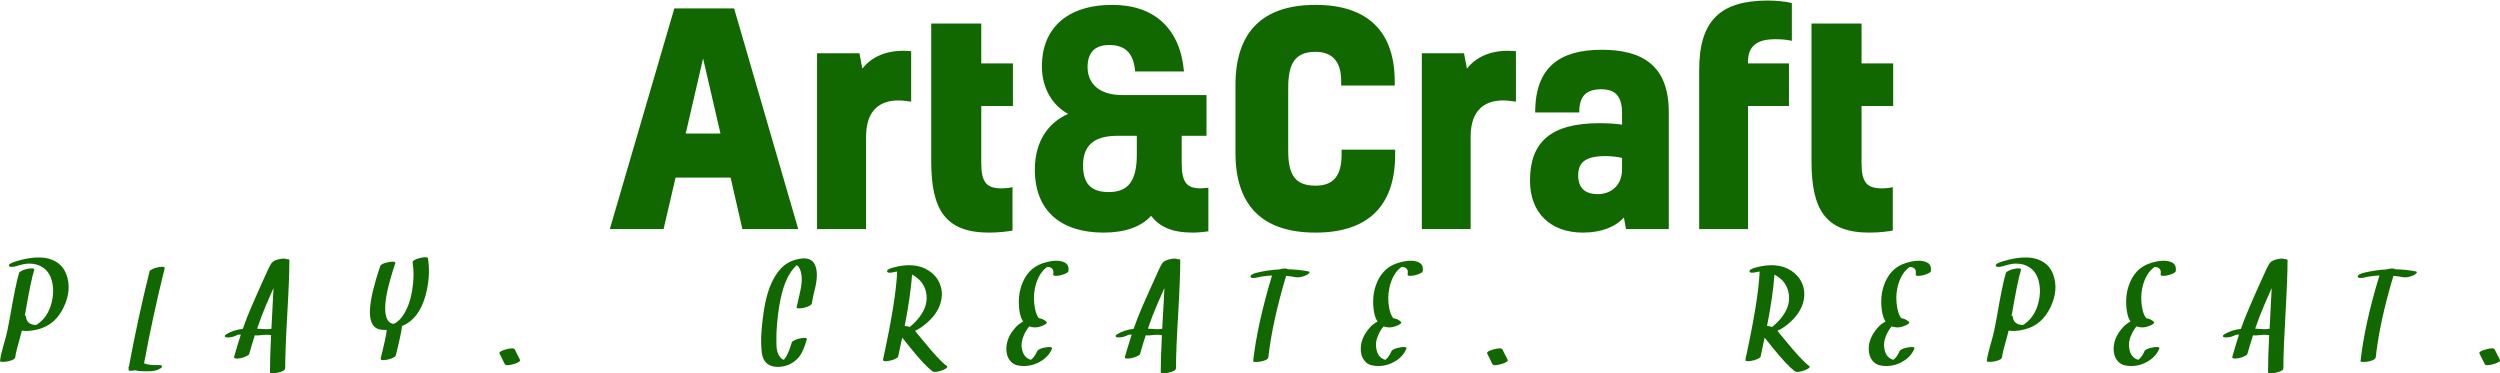
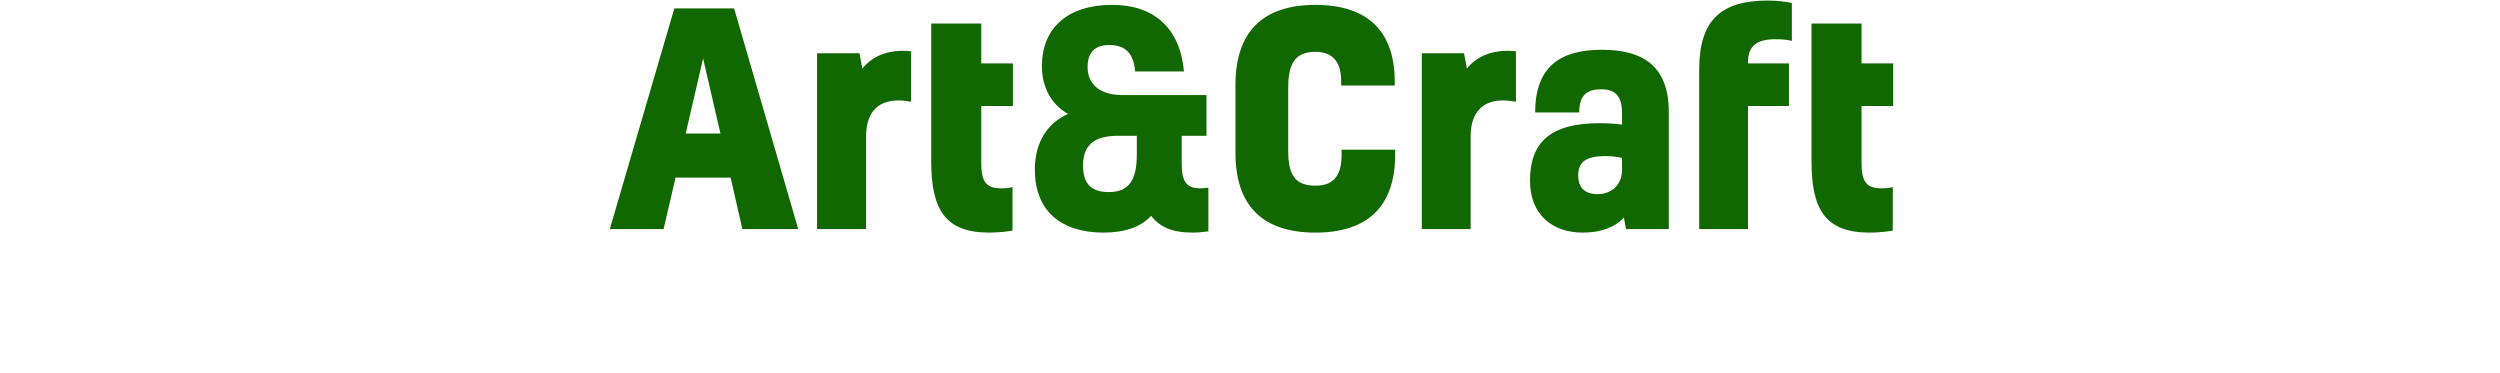
<svg xmlns="http://www.w3.org/2000/svg" data-v-423bf9ae="" viewBox="0 0 1292.714 193" class="fontAboveSlogan">
  <g data-v-423bf9ae="" id="c02dccf9-fae4-47d9-8e16-80b17091473d" fill="#126800" transform="matrix(10.695,0,0,10.695,313.824,-45.495)">
    <path d="M6.55 15.33L9.25 15.33L6.15 4.66L3.26 4.66L0.14 15.33L2.74 15.33L3.32 12.84L5.98 12.84ZM4.65 7.08L5.49 10.71L3.81 10.71ZM10.16 6.83L10.16 15.33L12.53 15.33L12.53 10.86C12.53 9.52 13.27 9.11 14.08 9.11C14.31 9.11 14.52 9.14 14.71 9.17L14.71 6.73C14.59 6.72 14.46 6.71 14.32 6.71C13.43 6.71 12.77 7.04 12.35 7.57L12.21 6.83ZM19.07 13.36C18.35 13.36 18.10 13.06 18.10 12.14L18.10 9.38L19.63 9.38L19.63 7.32L18.10 7.32L18.10 5.39L15.68 5.39L15.68 12.05C15.68 14.38 16.35 15.50 18.48 15.50C18.96 15.50 19.43 15.44 19.61 15.40L19.61 13.30C19.47 13.34 19.26 13.36 19.07 13.36ZM24.91 8.85C23.80 8.85 23.24 8.29 23.24 7.50C23.24 6.78 23.60 6.43 24.29 6.43C25.10 6.43 25.47 6.87 25.54 7.71L27.90 7.71C27.72 5.64 26.47 4.49 24.44 4.49C22.20 4.49 21.03 5.67 21.03 7.46C21.03 8.55 21.57 9.37 22.30 9.76C21.35 10.18 20.69 11.07 20.69 12.46C20.69 14.46 21.97 15.50 24.01 15.50C25.05 15.50 25.83 15.22 26.31 14.69C26.73 15.22 27.30 15.50 28.34 15.50C28.57 15.50 28.83 15.47 29.08 15.44L29.08 13.33C28.95 13.34 28.83 13.36 28.71 13.36C28.04 13.36 27.79 13.08 27.79 12.14L27.79 10.82L28.99 10.82L28.99 8.85ZM25.62 11.72C25.62 12.96 25.24 13.54 24.26 13.54C23.34 13.54 23.02 13.06 23.02 12.25C23.02 11.13 23.74 10.82 24.70 10.82L25.62 10.82ZM35.52 11.49L35.52 11.83C35.49 12.82 35.07 13.23 34.26 13.23C33.29 13.23 32.94 12.73 32.94 11.55L32.94 8.48C32.94 7.28 33.31 6.76 34.26 6.76C35.04 6.76 35.50 7.20 35.50 8.16L35.50 8.39L38.09 8.39L38.09 8.20C38.09 5.80 36.81 4.49 34.26 4.49C31.63 4.49 30.39 5.87 30.39 8.36L30.39 11.65C30.39 14.13 31.63 15.50 34.26 15.50C36.83 15.50 38.09 14.18 38.11 11.79L38.11 11.49ZM39.40 6.83L39.40 15.33L41.76 15.33L41.76 10.86C41.76 9.52 42.50 9.11 43.32 9.11C43.54 9.11 43.75 9.14 43.95 9.17L43.95 6.73C43.82 6.72 43.69 6.71 43.55 6.71C42.66 6.71 42 7.04 41.58 7.57L41.44 6.83ZM49.27 15.33L51.34 15.33L51.34 9.67C51.34 7.41 50.05 6.66 48.10 6.66C46.09 6.66 44.88 7.48 44.88 9.69L47.01 9.69C47.01 8.89 47.35 8.57 48.08 8.57C48.75 8.57 49.08 8.90 49.08 9.72L49.08 10.28C48.75 10.23 48.33 10.21 47.99 10.21C45.61 10.21 44.63 11.14 44.63 12.99C44.63 14.59 45.67 15.50 47.18 15.50C48.08 15.50 48.75 15.23 49.17 14.77ZM49.08 12.45C49.08 13.24 48.52 13.64 47.91 13.64C47.29 13.64 46.96 13.34 46.96 12.74C46.96 12.10 47.31 11.80 48.29 11.80C48.54 11.80 48.90 11.84 49.08 11.89ZM55.17 7.24C55.17 6.45 55.64 6.15 56.49 6.15C56.78 6.15 57.06 6.17 57.29 6.23L57.29 4.40C57.02 4.33 56.52 4.28 56.13 4.28C53.87 4.28 52.81 5.22 52.81 7.62L52.81 15.33L55.17 15.33L55.17 9.38L57.15 9.38L57.15 7.32L55.17 7.32ZM61.63 13.36C60.91 13.36 60.66 13.06 60.66 12.14L60.66 9.38L62.19 9.38L62.19 7.32L60.66 7.32L60.66 5.39L58.24 5.39L58.24 12.05C58.24 14.38 58.91 15.50 61.04 15.50C61.52 15.50 61.99 15.44 62.17 15.40L62.17 13.30C62.03 13.34 61.82 13.36 61.63 13.36Z" />
  </g>
  <g data-v-423bf9ae="" id="be3e7bcc-592a-45a9-8739-afafe1dc0ea1" fill="#126800" transform="matrix(5.398,0,0,5.398,3.778,127.624)">
-     <path d="M5.65 2.63Q5.36 1.84 4.65 1.42L4.65 1.42Q3.99 1.03 3.10 1.02L3.10 1.02Q2.09 1.00 0.83 1.39L0.83 1.39Q0.11 1.61 0.16 1.80L0.16 1.80Q0.23 2.04 0.95 1.83L0.95 1.83Q1.14 1.76 1.33 1.72L1.33 1.72Q1.34 1.72 1.39 1.70L1.39 1.70Q1.44 1.69 1.46 1.69L1.46 1.69Q1.52 1.67 1.59 1.66L1.59 1.66Q1.65 1.65 1.76 1.63L1.76 1.63Q1.76 1.63 1.86 1.62L1.86 1.62Q1.93 1.61 2.06 1.61L2.06 1.61Q2.06 1.61 2.15 1.61L2.15 1.61Q2.88 1.61 3.44 2.00L3.44 2.00Q4.05 2.43 4.27 3.27L4.27 3.27Q4.46 3.98 4.35 4.81L4.35 4.81Q4.10 6.56 2.91 7.40L2.91 7.40Q2.87 7.42 2.81 7.46L2.81 7.46Q2.82 7.46 2.80 7.46L2.80 7.46Q2.79 7.47 2.77 7.48L2.77 7.48Q2.71 7.48 2.71 7.49L2.71 7.49Q2.61 7.49 2.53 7.47L2.53 7.47Q1.85 7.36 1.78 6.66L1.78 6.66Q1.77 6.60 1.67 6.58L1.67 6.58Q1.68 6.55 1.70 6.49L1.70 6.49Q1.70 6.44 1.71 6.42L1.71 6.42Q2.25 3.25 2.57 2.24L2.57 2.24Q2.65 1.98 1.99 2.10L1.99 2.10Q1.68 2.15 1.43 2.27L1.43 2.27Q1.16 2.40 1.13 2.50L1.13 2.50Q0.81 3.51 0.25 6.77L0.25 6.77Q0.01 8.13-0.21 8.89L-0.21 8.89Q-0.66 10.44-0.70 10.94L-0.70 10.94Q-0.70 11.01-0.48 11.02L-0.48 11.02Q-0.27 11.03 0.01 10.98L0.01 10.98Q0.74 10.84 0.77 10.55L0.77 10.55Q0.80 10.13 1.26 8.54L1.26 8.54Q1.33 8.31 1.39 8.03L1.39 8.03Q2.03 8.13 2.88 7.92L2.88 7.92Q4.59 7.52 5.42 5.75L5.42 5.75Q6.20 4.09 5.65 2.63L5.65 2.63ZM14.58 11.33Q13.54 11.36 13.10 11.16L13.10 11.16Q13.95 6.57 15.07 2.08L15.07 2.08Q15.13 1.83 14.49 1.95L14.49 1.95Q14.18 2.00 13.93 2.12L13.93 2.12Q13.65 2.25 13.63 2.34L13.63 2.34Q12.51 6.83 11.65 11.47L11.65 11.47Q11.56 11.56 11.63 11.61L11.63 11.61Q11.63 11.63 11.62 11.70L11.62 11.70Q11.61 11.74 11.61 11.78L11.61 11.78Q11.59 11.94 12.23 11.83L12.23 11.83Q12.72 11.95 13.63 11.92L13.63 11.92Q14.24 11.91 14.66 11.65L14.66 11.65Q14.84 11.54 14.82 11.44L14.82 11.44Q14.79 11.33 14.58 11.33L14.58 11.33ZM24.93 7.89Q24.83 7.90 23.93 7.84L23.93 7.84Q24.34 6.63 24.79 5.57L24.79 5.57Q24.96 5.18 25.50 3.95L25.50 3.95Q25.48 4.61 25.30 7.85L25.30 7.85Q25.13 7.87 24.93 7.89L24.93 7.89ZM26.74 1.18Q26.56 1.09 26.17 1.16L26.17 1.16Q25.53 1.27 25.32 1.55L25.32 1.55Q25.12 1.80 24.34 3.58L24.34 3.58Q24.21 3.90 23.84 4.70L23.84 4.70Q23.53 5.42 23.35 5.83L23.35 5.83Q22.93 6.79 22.56 7.86L22.56 7.86Q21.64 7.97 20.99 8.37L20.99 8.37Q20.81 8.48 20.84 8.58L20.84 8.58Q20.86 8.67 21.07 8.68L21.07 8.68Q21.59 8.70 22.06 8.43L22.06 8.43Q22.20 8.41 22.25 8.41L22.25 8.41Q22.31 8.41 22.37 8.41L22.37 8.41Q22.05 9.39 21.73 10.53L21.73 10.53Q21.66 10.79 22.32 10.67L22.32 10.67Q22.62 10.62 22.87 10.49L22.87 10.49Q23.15 10.37 23.17 10.27L23.17 10.27Q23.44 9.32 23.71 8.48L23.71 8.48Q24.01 8.50 24.21 8.47L24.21 8.47Q24.91 8.39 25.27 8.46L25.27 8.46Q25.16 10.55 25.16 12.02L25.16 12.02Q25.16 12.10 25.38 12.11L25.38 12.11Q25.60 12.12 25.89 12.06L25.89 12.06Q26.62 11.91 26.62 11.62L26.62 11.62Q26.62 9.90 26.82 6.45L26.82 6.45Q27.02 3.00 27.02 1.27L27.02 1.27Q27.02 1.18 26.74 1.18L26.74 1.18ZM40.30 1.12Q40.26 0.90 39.53 1.07L39.53 1.07Q38.79 1.25 38.83 1.51L38.83 1.51Q39.02 2.73 38.79 4.12L38.79 4.12Q38.53 5.76 37.78 6.75L37.78 6.75Q37.63 6.95 37.37 7.16L37.37 7.16Q37.30 7.23 37.19 7.29L37.19 7.29Q37.20 7.29 37.12 7.34L37.12 7.34L37.11 7.34Q37.11 7.34 37.11 7.34L37.11 7.34Q37.04 7.36 36.97 7.38L36.97 7.38L36.96 7.37Q36.96 7.37 36.95 7.37L36.95 7.37Q36.91 7.36 36.85 7.35L36.85 7.35Q36.84 7.35 36.81 7.33L36.81 7.33Q36.80 7.33 36.78 7.33L36.78 7.33Q36.19 7.06 36.20 5.83L36.20 5.83Q36.20 4.47 37.16 1.59L37.16 1.59Q37.24 1.34 36.57 1.46L36.57 1.46Q35.80 1.60 35.72 1.85L35.72 1.85Q34.85 4.44 34.75 5.87L34.75 5.87Q34.65 7.12 35.16 7.65L35.16 7.65Q35.44 7.94 36.05 7.96L36.05 7.96Q36.19 7.97 36.35 7.96L36.35 7.96Q36.29 8.59 35.77 10.68L35.77 10.68Q35.70 10.94 36.35 10.82L36.35 10.82Q36.65 10.77 36.91 10.65L36.91 10.65Q37.19 10.52 37.21 10.42L37.21 10.42Q37.75 8.28 37.81 7.59L37.81 7.59Q37.85 7.57 37.86 7.57L37.86 7.57Q39.44 6.90 40.06 4.67L40.06 4.67Q40.56 2.84 40.30 1.12L40.30 1.12ZM47.15 10.22Q47.18 10.29 47.65 11.23L47.65 11.23Q47.76 11.44 48.44 11.25L48.44 11.25Q48.65 11.20 48.84 11.11L48.84 11.11Q49.17 10.96 49.12 10.84L49.12 10.84Q48.64 9.91 48.61 9.83L48.61 9.83Q48.51 9.63 47.82 9.81L47.82 9.81Q47.06 10.01 47.15 10.22L47.15 10.22ZM77.26 1.54Q76.83 0.91 75.65 1.20L75.65 1.20Q74.69 1.43 74.05 2.14L74.05 2.14Q73.04 3.26 72.60 5.40L72.60 5.40Q72.31 6.86 72.21 8.67L72.21 8.67Q72.20 9.98 72.34 10.47L72.34 10.47Q72.61 11.44 73.70 11.50L73.70 11.50Q74.32 11.53 74.91 11.27L74.91 11.27Q75.50 10.99 75.87 10.51L75.87 10.51Q76.25 10.02 76.58 8.89L76.58 8.89Q76.66 8.64 76.00 8.76L76.00 8.76Q75.70 8.81 75.45 8.93L75.45 8.93Q75.17 9.06 75.15 9.15L75.15 9.15Q74.90 9.99 74.63 10.48L74.63 10.48Q74.51 10.68 74.38 10.83L74.38 10.83Q73.81 10.58 73.69 9.66L73.69 9.66Q73.66 9.42 73.68 8.20L73.68 8.20Q73.77 6.41 74.09 4.92L74.09 4.92Q74.55 2.75 75.58 1.80L75.58 1.80Q75.60 1.79 75.63 1.76L75.63 1.76Q75.99 2.01 76.08 2.75L76.08 2.75Q76.16 3.36 75.95 4.29L75.95 4.29Q75.61 5.76 75.61 5.80L75.61 5.80Q75.58 5.92 75.97 5.89L75.97 5.89Q76.23 5.87 76.39 5.82L76.39 5.82Q77.03 5.65 77.07 5.41L77.07 5.41Q77.12 5.07 77.27 4.41L77.27 4.41Q77.44 3.74 77.49 3.40L77.49 3.40Q77.68 2.17 77.26 1.54L77.26 1.54ZM88.03 5.31Q87.88 6.24 86.99 7.18L86.99 7.18Q86.80 7.38 86.56 7.58L86.56 7.58Q86.50 7.63 86.43 7.68L86.43 7.68Q86.21 7.59 85.96 7.58L85.96 7.58Q86.52 4.74 86.67 2.66L86.67 2.66Q86.93 2.80 87.17 2.99L87.17 2.99Q87.68 3.39 87.92 4.03L87.92 4.03Q88.14 4.65 88.03 5.31L88.03 5.31ZM85.06 2.40Q85.06 2.40 85.07 2.39L85.07 2.39Q85.07 2.40 85.06 2.40L85.06 2.40ZM90.00 11.42Q89.26 10.88 87.73 8.99L87.73 8.99Q87.06 8.17 86.95 8.05L86.95 8.05Q87.40 7.84 87.83 7.50L87.83 7.50Q89.04 6.56 89.39 5.41L89.39 5.41Q89.64 4.60 89.43 3.84L89.43 3.84Q89.22 3.07 88.60 2.53L88.60 2.53Q87.36 1.46 85.29 1.88L85.29 1.88Q85.16 1.91 84.96 1.96L84.96 1.96Q84.22 2.14 84.28 2.37L84.28 2.37Q84.34 2.58 85.05 2.40L85.05 2.40Q85.12 2.39 85.17 2.38L85.17 2.38Q85.21 2.37 85.24 2.37L85.24 2.37Q85.13 5.11 83.89 10.79L83.89 10.79Q83.84 11.04 84.47 10.92L84.47 10.92Q84.78 10.87 85.03 10.75L85.03 10.75Q85.31 10.62 85.33 10.53L85.33 10.53Q85.63 9.17 85.72 8.72L85.72 8.72Q85.73 8.72 85.73 8.72L85.73 8.72Q85.74 8.72 85.74 8.72L85.74 8.72Q85.85 8.85 86.53 9.70L86.53 9.70Q87.85 11.34 88.61 11.92L88.61 11.92Q88.84 12.09 89.56 11.83L89.56 11.83Q89.74 11.76 89.89 11.67L89.89 11.67Q90.13 11.52 90.00 11.42L90.00 11.42ZM101.09 1.42Q100.38 1.19 99.20 1.57L99.20 1.57Q97.69 2.06 97.13 3.77L97.13 3.77Q96.78 4.83 96.95 6.11L96.95 6.11Q97.04 6.76 97.31 7.16L97.31 7.16Q96.89 7.38 96.60 7.70L96.60 7.70Q95.60 8.80 95.71 10.01L95.71 10.01Q95.78 10.70 96.26 11.11L96.26 11.11Q96.65 11.44 97.48 11.42L97.48 11.42Q98.31 11.39 99.02 10.95L99.02 10.95Q99.77 10.49 100.07 9.76L100.07 9.76Q100.13 9.61 99.85 9.60L99.85 9.60Q99.68 9.59 99.49 9.63L99.49 9.63Q98.74 9.76 98.64 10.02L98.64 10.02Q98.44 10.51 98.09 10.80L98.09 10.80Q98.08 10.81 98.06 10.82L98.06 10.82Q98.01 10.81 98.01 10.81L98.01 10.81Q97.94 10.79 97.86 10.75L97.86 10.75Q97.69 10.68 97.54 10.52L97.54 10.52Q97.25 10.23 97.17 9.63L97.17 9.63Q97.08 8.83 97.71 7.86L97.71 7.86Q97.79 7.74 97.89 7.62L97.89 7.62Q98.10 7.70 98.38 7.72L98.38 7.72Q98.78 7.74 99.27 7.51L99.27 7.51Q99.69 7.32 99.54 7.18L99.54 7.18Q99.25 6.90 98.83 6.84L98.83 6.84Q98.79 6.79 98.75 6.75L98.75 6.75Q98.55 6.45 98.44 5.89L98.44 5.89Q98.25 4.89 98.43 4.00L98.43 4.00Q98.70 2.70 99.46 2.04L99.46 2.04Q99.52 2.00 99.61 1.93L99.61 1.93Q99.62 1.93 99.62 1.93L99.62 1.93Q99.75 1.94 99.73 1.93L99.73 1.93Q100.31 2.02 100.19 2.62L100.19 2.62Q100.15 2.86 100.78 2.75L100.78 2.75Q101.08 2.69 101.34 2.58L101.34 2.58Q101.62 2.45 101.64 2.36L101.64 2.36Q101.77 1.63 101.09 1.42L101.09 1.42ZM110.26 7.89Q110.16 7.90 109.26 7.84L109.26 7.84Q109.67 6.63 110.13 5.57L110.13 5.57Q110.29 5.18 110.84 3.95L110.84 3.95Q110.82 4.61 110.63 7.85L110.63 7.85Q110.46 7.87 110.26 7.89L110.26 7.89ZM112.08 1.18Q111.89 1.09 111.51 1.16L111.51 1.16Q110.87 1.27 110.65 1.55L110.65 1.55Q110.46 1.80 109.68 3.58L109.68 3.58Q109.54 3.90 109.18 4.70L109.18 4.70Q108.86 5.42 108.68 5.83L108.68 5.83Q108.27 6.79 107.89 7.86L107.89 7.86Q106.97 7.97 106.32 8.37L106.32 8.37Q106.14 8.48 106.17 8.58L106.17 8.58Q106.20 8.67 106.40 8.68L106.40 8.68Q106.92 8.70 107.39 8.43L107.39 8.43Q107.54 8.41 107.58 8.41L107.58 8.41Q107.65 8.41 107.71 8.41L107.71 8.41Q107.39 9.39 107.06 10.53L107.06 10.53Q107.00 10.79 107.65 10.67L107.65 10.67Q107.95 10.62 108.21 10.49L108.21 10.49Q108.48 10.37 108.51 10.27L108.51 10.27Q108.77 9.32 109.05 8.48L109.05 8.48Q109.34 8.50 109.54 8.47L109.54 8.47Q110.24 8.39 110.60 8.46L110.60 8.46Q110.49 10.55 110.49 12.02L110.49 12.02Q110.49 12.10 110.71 12.11L110.71 12.11Q110.93 12.12 111.22 12.06L111.22 12.06Q111.95 11.91 111.95 11.62L111.95 11.62Q111.95 9.90 112.16 6.45L112.16 6.45Q112.36 3.00 112.36 1.27L112.36 1.27Q112.36 1.18 112.08 1.18L112.08 1.18ZM124.62 2.35Q123.66 2.17 122.66 2.15L122.66 2.15Q122.56 2.03 122.08 2.11L122.08 2.11Q121.99 2.13 121.87 2.16L121.87 2.16Q120.80 2.22 119.77 2.46L119.77 2.46Q119.03 2.63 119.10 2.88L119.10 2.88Q119.14 3.08 119.87 2.91L119.87 2.91Q119.88 2.91 119.89 2.90L119.89 2.90Q119.90 2.90 119.92 2.89L119.92 2.89Q119.99 2.88 120.15 2.85L120.15 2.85Q120.31 2.82 120.54 2.80L120.54 2.80Q120.83 2.76 121.15 2.75L121.15 2.75Q119.74 7.40 119.34 10.96L119.34 10.96Q119.33 11.02 119.56 11.03L119.56 11.03Q119.77 11.04 120.05 10.99L120.05 10.99Q120.78 10.86 120.80 10.56L120.80 10.56Q121.18 7.19 122.50 2.78L122.50 2.78Q122.97 2.82 123.41 2.91L123.41 2.91Q123.85 2.99 124.43 2.72L124.43 2.72Q124.59 2.65 124.69 2.54L124.69 2.54Q124.83 2.39 124.62 2.35L124.62 2.35ZM135.04 1.42Q134.33 1.19 133.14 1.57L133.14 1.57Q131.63 2.06 131.07 3.77L131.07 3.77Q130.72 4.83 130.90 6.11L130.90 6.11Q130.99 6.76 131.26 7.16L131.26 7.16Q130.84 7.38 130.55 7.70L130.55 7.70Q129.55 8.80 129.66 10.01L129.66 10.01Q129.73 10.70 130.20 11.11L130.20 11.11Q130.60 11.44 131.43 11.42L131.43 11.42Q132.26 11.39 132.97 10.95L132.97 10.95Q133.72 10.49 134.02 9.76L134.02 9.76Q134.08 9.61 133.80 9.60L133.80 9.60Q133.63 9.59 133.44 9.63L133.44 9.63Q132.69 9.76 132.58 10.02L132.58 10.02Q132.38 10.51 132.04 10.80L132.04 10.80Q132.02 10.81 132.01 10.82L132.01 10.82Q131.96 10.81 131.95 10.81L131.95 10.81Q131.89 10.79 131.80 10.75L131.80 10.75Q131.64 10.68 131.48 10.52L131.48 10.52Q131.20 10.23 131.12 9.63L131.12 9.63Q131.02 8.83 131.65 7.86L131.65 7.86Q131.74 7.74 131.84 7.62L131.84 7.62Q132.05 7.70 132.32 7.72L132.32 7.72Q132.73 7.74 133.22 7.51L133.22 7.51Q133.64 7.32 133.49 7.18L133.49 7.18Q133.20 6.90 132.77 6.84L132.77 6.84Q132.73 6.79 132.70 6.75L132.70 6.75Q132.49 6.45 132.38 5.89L132.38 5.89Q132.19 4.89 132.38 4.00L132.38 4.00Q132.64 2.70 133.41 2.04L133.41 2.04Q133.46 2.00 133.56 1.93L133.56 1.93Q133.57 1.93 133.57 1.93L133.57 1.93Q133.70 1.94 133.68 1.93L133.68 1.93Q134.26 2.02 134.14 2.62L134.14 2.62Q134.09 2.86 134.72 2.75L134.72 2.75Q135.03 2.69 135.28 2.58L135.28 2.58Q135.56 2.45 135.58 2.36L135.58 2.36Q135.72 1.63 135.04 1.42L135.04 1.42ZM141.76 10.22Q141.79 10.29 142.26 11.23L142.26 11.23Q142.37 11.44 143.05 11.25L143.05 11.25Q143.26 11.20 143.45 11.11L143.45 11.11Q143.78 10.96 143.73 10.84L143.73 10.84Q143.25 9.91 143.22 9.83L143.22 9.83Q143.12 9.63 142.43 9.81L142.43 9.81Q141.67 10.01 141.76 10.22L141.76 10.22ZM170.65 5.31Q170.50 6.24 169.60 7.18L169.60 7.18Q169.41 7.38 169.17 7.58L169.17 7.58Q169.11 7.63 169.05 7.68L169.05 7.68Q168.83 7.59 168.57 7.58L168.57 7.58Q169.13 4.74 169.28 2.66L169.28 2.66Q169.54 2.80 169.78 2.99L169.78 2.99Q170.30 3.39 170.53 4.03L170.53 4.03Q170.75 4.65 170.65 5.31L170.65 5.31ZM167.67 2.40Q167.67 2.40 167.69 2.39L167.69 2.39Q167.68 2.40 167.67 2.40L167.67 2.40ZM172.61 11.42Q171.88 10.88 170.34 8.99L170.34 8.99Q169.67 8.17 169.56 8.05L169.56 8.05Q170.02 7.84 170.45 7.50L170.45 7.50Q171.65 6.56 172.01 5.41L172.01 5.41Q172.25 4.60 172.05 3.84L172.05 3.84Q171.83 3.07 171.21 2.53L171.21 2.53Q169.97 1.46 167.90 1.88L167.90 1.88Q167.77 1.91 167.57 1.96L167.57 1.96Q166.83 2.14 166.89 2.37L166.89 2.37Q166.95 2.58 167.67 2.40L167.67 2.40Q167.73 2.39 167.78 2.38L167.78 2.38Q167.82 2.37 167.86 2.37L167.86 2.37Q167.74 5.11 166.50 10.79L166.50 10.79Q166.45 11.04 167.08 10.92L167.08 10.92Q167.39 10.87 167.64 10.75L167.64 10.75Q167.92 10.62 167.95 10.53L167.95 10.53Q168.24 9.17 168.33 8.72L168.33 8.72Q168.34 8.72 168.34 8.72L168.34 8.72Q168.35 8.72 168.35 8.72L168.35 8.72Q168.46 8.85 169.14 9.70L169.14 9.70Q170.46 11.34 171.23 11.92L171.23 11.92Q171.45 12.09 172.17 11.83L172.17 11.83Q172.35 11.76 172.50 11.67L172.50 11.67Q172.74 11.52 172.61 11.42L172.61 11.42ZM183.70 1.42Q182.99 1.19 181.81 1.57L181.81 1.57Q180.30 2.06 179.74 3.77L179.74 3.77Q179.39 4.83 179.57 6.11L179.57 6.11Q179.66 6.76 179.92 7.16L179.92 7.16Q179.50 7.38 179.21 7.70L179.21 7.70Q178.21 8.80 178.32 10.01L178.32 10.01Q178.39 10.70 178.87 11.11L178.87 11.11Q179.27 11.44 180.09 11.42L180.09 11.42Q180.93 11.39 181.63 10.95L181.63 10.95Q182.38 10.49 182.68 9.76L182.68 9.76Q182.75 9.61 182.46 9.60L182.46 9.60Q182.29 9.59 182.10 9.63L182.10 9.63Q181.35 9.76 181.25 10.02L181.25 10.02Q181.05 10.51 180.70 10.80L180.70 10.80Q180.69 10.81 180.67 10.82L180.67 10.82Q180.63 10.81 180.62 10.81L180.62 10.81Q180.55 10.79 180.47 10.75L180.47 10.75Q180.30 10.68 180.15 10.52L180.15 10.52Q179.86 10.23 179.79 9.63L179.79 9.63Q179.69 8.83 180.32 7.86L180.32 7.86Q180.40 7.74 180.50 7.62L180.50 7.62Q180.71 7.70 180.99 7.72L180.99 7.72Q181.39 7.74 181.88 7.51L181.88 7.51Q182.30 7.32 182.15 7.18L182.15 7.18Q181.86 6.90 181.44 6.84L181.44 6.84Q181.40 6.79 181.36 6.75L181.36 6.75Q181.16 6.45 181.05 5.89L181.05 5.89Q180.86 4.89 181.04 4.00L181.04 4.00Q181.31 2.70 182.08 2.04L182.08 2.04Q182.13 2.00 182.23 1.93L182.23 1.93Q182.23 1.93 182.23 1.93L182.23 1.93Q182.36 1.94 182.34 1.93L182.34 1.93Q182.92 2.02 182.81 2.62L182.81 2.62Q182.76 2.86 183.39 2.75L183.39 2.75Q183.70 2.69 183.95 2.58L183.95 2.58Q184.23 2.45 184.25 2.36L184.25 2.36Q184.39 1.63 183.70 1.42L183.70 1.42ZM195.97 2.63Q195.68 1.84 194.97 1.42L194.97 1.42Q194.31 1.03 193.42 1.02L193.42 1.02Q192.41 1.00 191.15 1.39L191.15 1.39Q190.43 1.61 190.48 1.80L190.48 1.80Q190.54 2.04 191.27 1.83L191.27 1.83Q191.46 1.76 191.65 1.72L191.65 1.72Q191.66 1.72 191.71 1.70L191.71 1.70Q191.76 1.69 191.78 1.69L191.78 1.69Q191.84 1.67 191.91 1.66L191.91 1.66Q191.97 1.65 192.08 1.63L192.08 1.63Q192.08 1.63 192.18 1.62L192.18 1.62Q192.25 1.61 192.38 1.61L192.38 1.61Q192.38 1.61 192.47 1.61L192.47 1.61Q193.20 1.61 193.76 2.00L193.76 2.00Q194.37 2.43 194.59 3.27L194.59 3.27Q194.78 3.98 194.67 4.81L194.67 4.81Q194.42 6.56 193.23 7.40L193.23 7.40Q193.19 7.42 193.13 7.46L193.13 7.46Q193.14 7.46 193.12 7.46L193.12 7.46Q193.11 7.47 193.09 7.48L193.09 7.48Q193.03 7.48 193.03 7.49L193.03 7.49Q192.93 7.49 192.85 7.47L192.85 7.47Q192.17 7.36 192.10 6.66L192.10 6.66Q192.09 6.60 191.99 6.58L191.99 6.58Q192.00 6.55 192.01 6.49L192.01 6.49Q192.02 6.44 192.03 6.42L192.03 6.42Q192.57 3.25 192.89 2.24L192.89 2.24Q192.97 1.98 192.31 2.10L192.31 2.10Q192.00 2.15 191.75 2.27L191.75 2.27Q191.48 2.40 191.45 2.50L191.45 2.50Q191.13 3.51 190.57 6.77L190.57 6.77Q190.33 8.13 190.11 8.89L190.11 8.89Q189.66 10.44 189.62 10.94L189.62 10.94Q189.62 11.01 189.84 11.02L189.84 11.02Q190.05 11.03 190.33 10.98L190.33 10.98Q191.06 10.84 191.08 10.55L191.08 10.55Q191.12 10.13 191.58 8.54L191.58 8.54Q191.65 8.31 191.71 8.03L191.71 8.03Q192.35 8.13 193.20 7.92L193.20 7.92Q194.91 7.52 195.74 5.75L195.74 5.75Q196.52 4.09 195.97 2.63L195.97 2.63ZM207.16 1.42Q206.45 1.19 205.27 1.57L205.27 1.57Q203.76 2.06 203.20 3.77L203.20 3.77Q202.85 4.83 203.03 6.11L203.03 6.11Q203.12 6.76 203.38 7.16L203.38 7.16Q202.97 7.38 202.67 7.70L202.67 7.70Q201.67 8.80 201.78 10.01L201.78 10.01Q201.85 10.70 202.33 11.11L202.33 11.11Q202.73 11.44 203.55 11.42L203.55 11.42Q204.39 11.39 205.09 10.95L205.09 10.95Q205.84 10.49 206.14 9.76L206.14 9.76Q206.21 9.61 205.93 9.60L205.93 9.60Q205.75 9.59 205.56 9.63L205.56 9.63Q204.81 9.76 204.71 10.02L204.71 10.02Q204.51 10.51 204.16 10.80L204.16 10.80Q204.15 10.81 204.13 10.82L204.13 10.82Q204.09 10.81 204.08 10.81L204.08 10.81Q204.01 10.79 203.93 10.75L203.93 10.75Q203.77 10.68 203.61 10.52L203.61 10.52Q203.32 10.23 203.25 9.63L203.25 9.63Q203.15 8.83 203.78 7.86L203.78 7.86Q203.86 7.74 203.96 7.62L203.96 7.62Q204.18 7.70 204.45 7.72L204.45 7.72Q204.85 7.74 205.34 7.51L205.34 7.51Q205.76 7.32 205.61 7.18L205.61 7.18Q205.32 6.90 204.90 6.84L204.90 6.84Q204.86 6.79 204.83 6.75L204.83 6.75Q204.62 6.45 204.51 5.89L204.51 5.89Q204.32 4.89 204.50 4.00L204.50 4.00Q204.77 2.70 205.54 2.04L205.54 2.04Q205.59 2.00 205.69 1.93L205.69 1.93Q205.69 1.93 205.69 1.93L205.69 1.93Q205.82 1.94 205.80 1.93L205.80 1.93Q206.38 2.02 206.27 2.62L206.27 2.62Q206.22 2.86 206.85 2.75L206.85 2.75Q207.16 2.69 207.41 2.58L207.41 2.58Q207.69 2.45 207.71 2.36L207.71 2.36Q207.85 1.63 207.16 1.42L207.16 1.42ZM216.34 7.89Q216.23 7.90 215.33 7.84L215.33 7.84Q215.74 6.63 216.20 5.57L216.20 5.57Q216.36 5.18 216.91 3.95L216.91 3.95Q216.89 4.61 216.71 7.85L216.71 7.85Q216.54 7.87 216.34 7.89L216.34 7.89ZM218.15 1.18Q217.96 1.09 217.58 1.16L217.58 1.16Q216.94 1.27 216.73 1.55L216.73 1.55Q216.53 1.80 215.75 3.58L215.75 3.58Q215.61 3.90 215.25 4.70L215.25 4.70Q214.94 5.42 214.76 5.83L214.76 5.83Q214.34 6.79 213.96 7.86L213.96 7.86Q213.04 7.97 212.39 8.37L212.39 8.37Q212.21 8.48 212.24 8.58L212.24 8.58Q212.27 8.67 212.47 8.68L212.47 8.68Q212.99 8.70 213.47 8.43L213.47 8.43Q213.61 8.41 213.66 8.41L213.66 8.41Q213.72 8.41 213.78 8.41L213.78 8.41Q213.46 9.39 213.14 10.53L213.14 10.53Q213.07 10.79 213.73 10.67L213.73 10.67Q214.03 10.62 214.28 10.49L214.28 10.49Q214.55 10.37 214.58 10.27L214.58 10.27Q214.85 9.32 215.12 8.48L215.12 8.48Q215.41 8.50 215.61 8.47L215.61 8.47Q216.32 8.39 216.67 8.46L216.67 8.46Q216.56 10.55 216.56 12.02L216.56 12.02Q216.56 12.10 216.79 12.11L216.79 12.11Q217.01 12.12 217.29 12.06L217.29 12.06Q218.03 11.91 218.03 11.62L218.03 11.62Q218.03 9.90 218.23 6.45L218.23 6.45Q218.43 3.00 218.43 1.27L218.43 1.27Q218.43 1.18 218.15 1.18L218.15 1.18ZM230.69 2.35Q229.74 2.17 228.73 2.15L228.73 2.15Q228.63 2.03 228.16 2.11L228.16 2.11Q228.06 2.13 227.94 2.16L227.94 2.16Q226.88 2.22 225.84 2.46L225.84 2.46Q225.10 2.63 225.17 2.88L225.17 2.88Q225.22 3.08 225.94 2.91L225.94 2.91Q225.95 2.91 225.96 2.90L225.96 2.90Q225.98 2.90 225.99 2.89L225.99 2.89Q226.06 2.88 226.22 2.85L226.22 2.85Q226.39 2.82 226.61 2.80L226.61 2.80Q226.90 2.76 227.23 2.75L227.23 2.75Q225.81 7.40 225.42 10.96L225.42 10.96Q225.41 11.02 225.63 11.03L225.63 11.03Q225.85 11.04 226.13 10.99L226.13 10.99Q226.85 10.86 226.88 10.56L226.88 10.56Q227.25 7.19 228.57 2.78L228.57 2.78Q229.04 2.82 229.48 2.91L229.48 2.91Q229.92 2.99 230.51 2.72L230.51 2.72Q230.67 2.65 230.76 2.54L230.76 2.54Q230.90 2.39 230.69 2.35L230.69 2.35ZM236.81 10.22Q236.84 10.29 237.32 11.23L237.32 11.23Q237.42 11.44 238.10 11.25L238.10 11.25Q238.31 11.20 238.51 11.11L238.51 11.11Q238.83 10.96 238.78 10.84L238.78 10.84Q238.30 9.91 238.27 9.83L238.27 9.83Q238.18 9.63 237.49 9.81L237.49 9.81Q236.72 10.01 236.81 10.22L236.81 10.22Z" />
-   </g>
+     </g>
</svg>